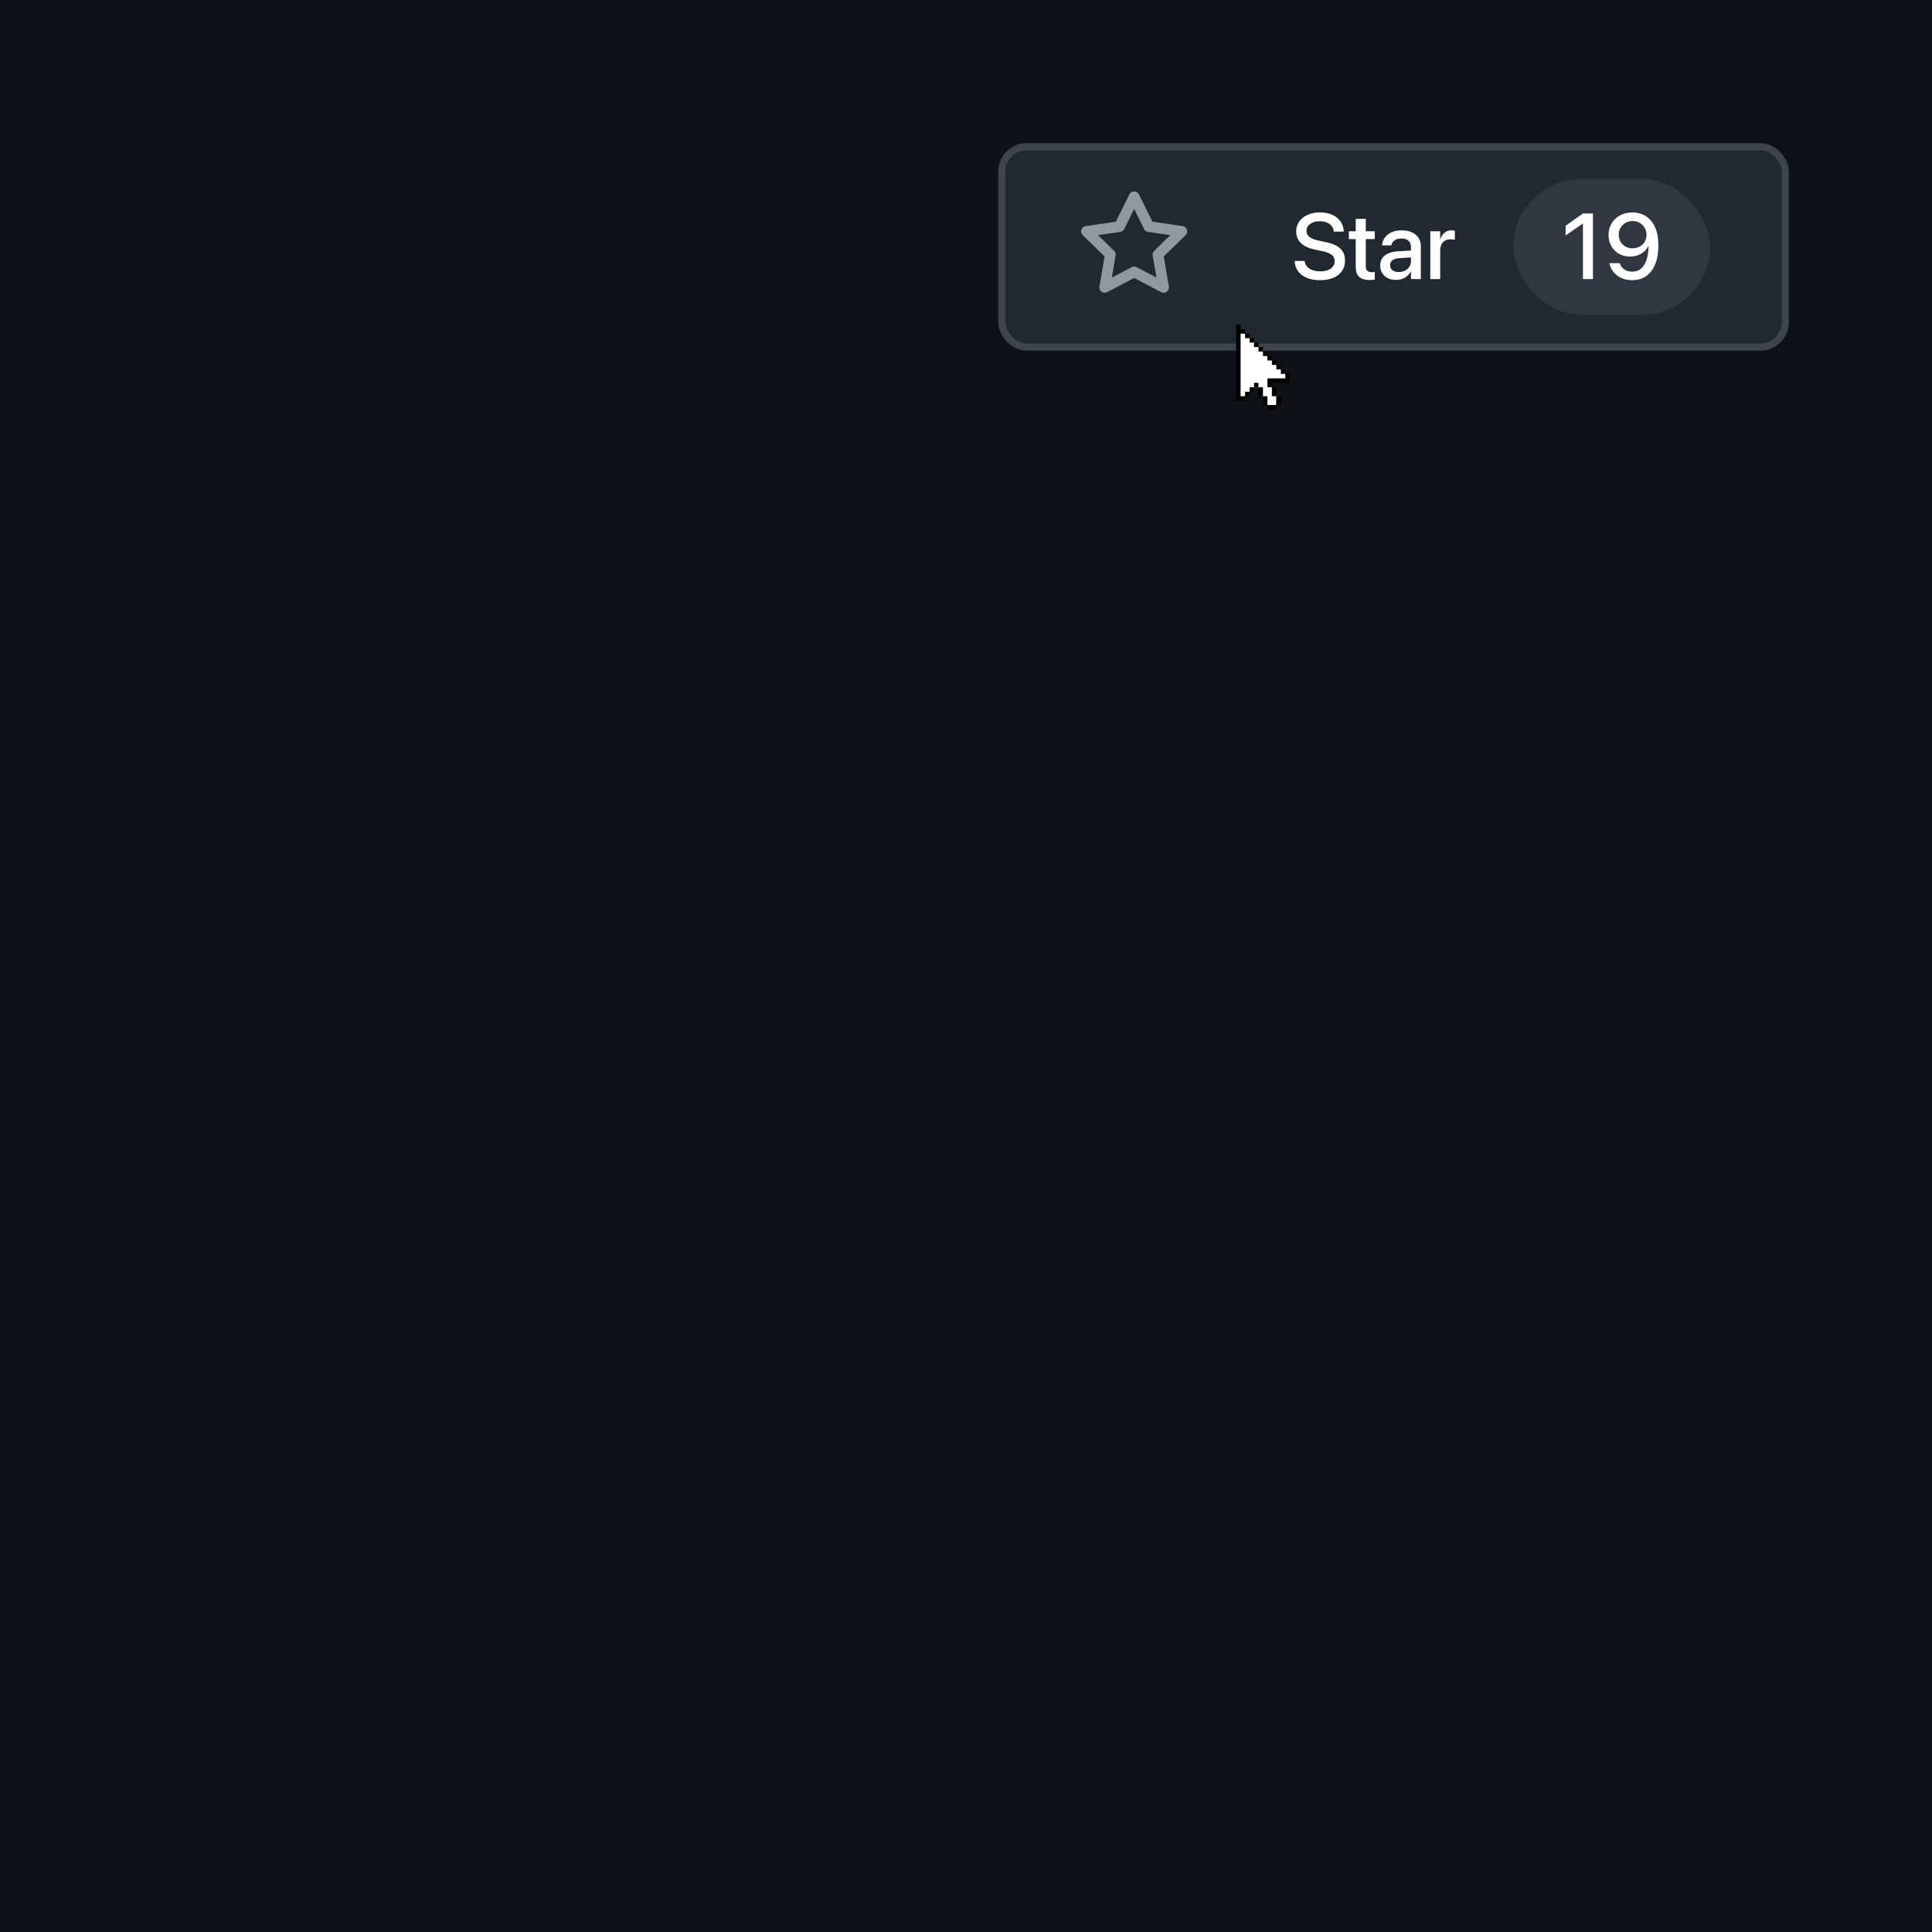
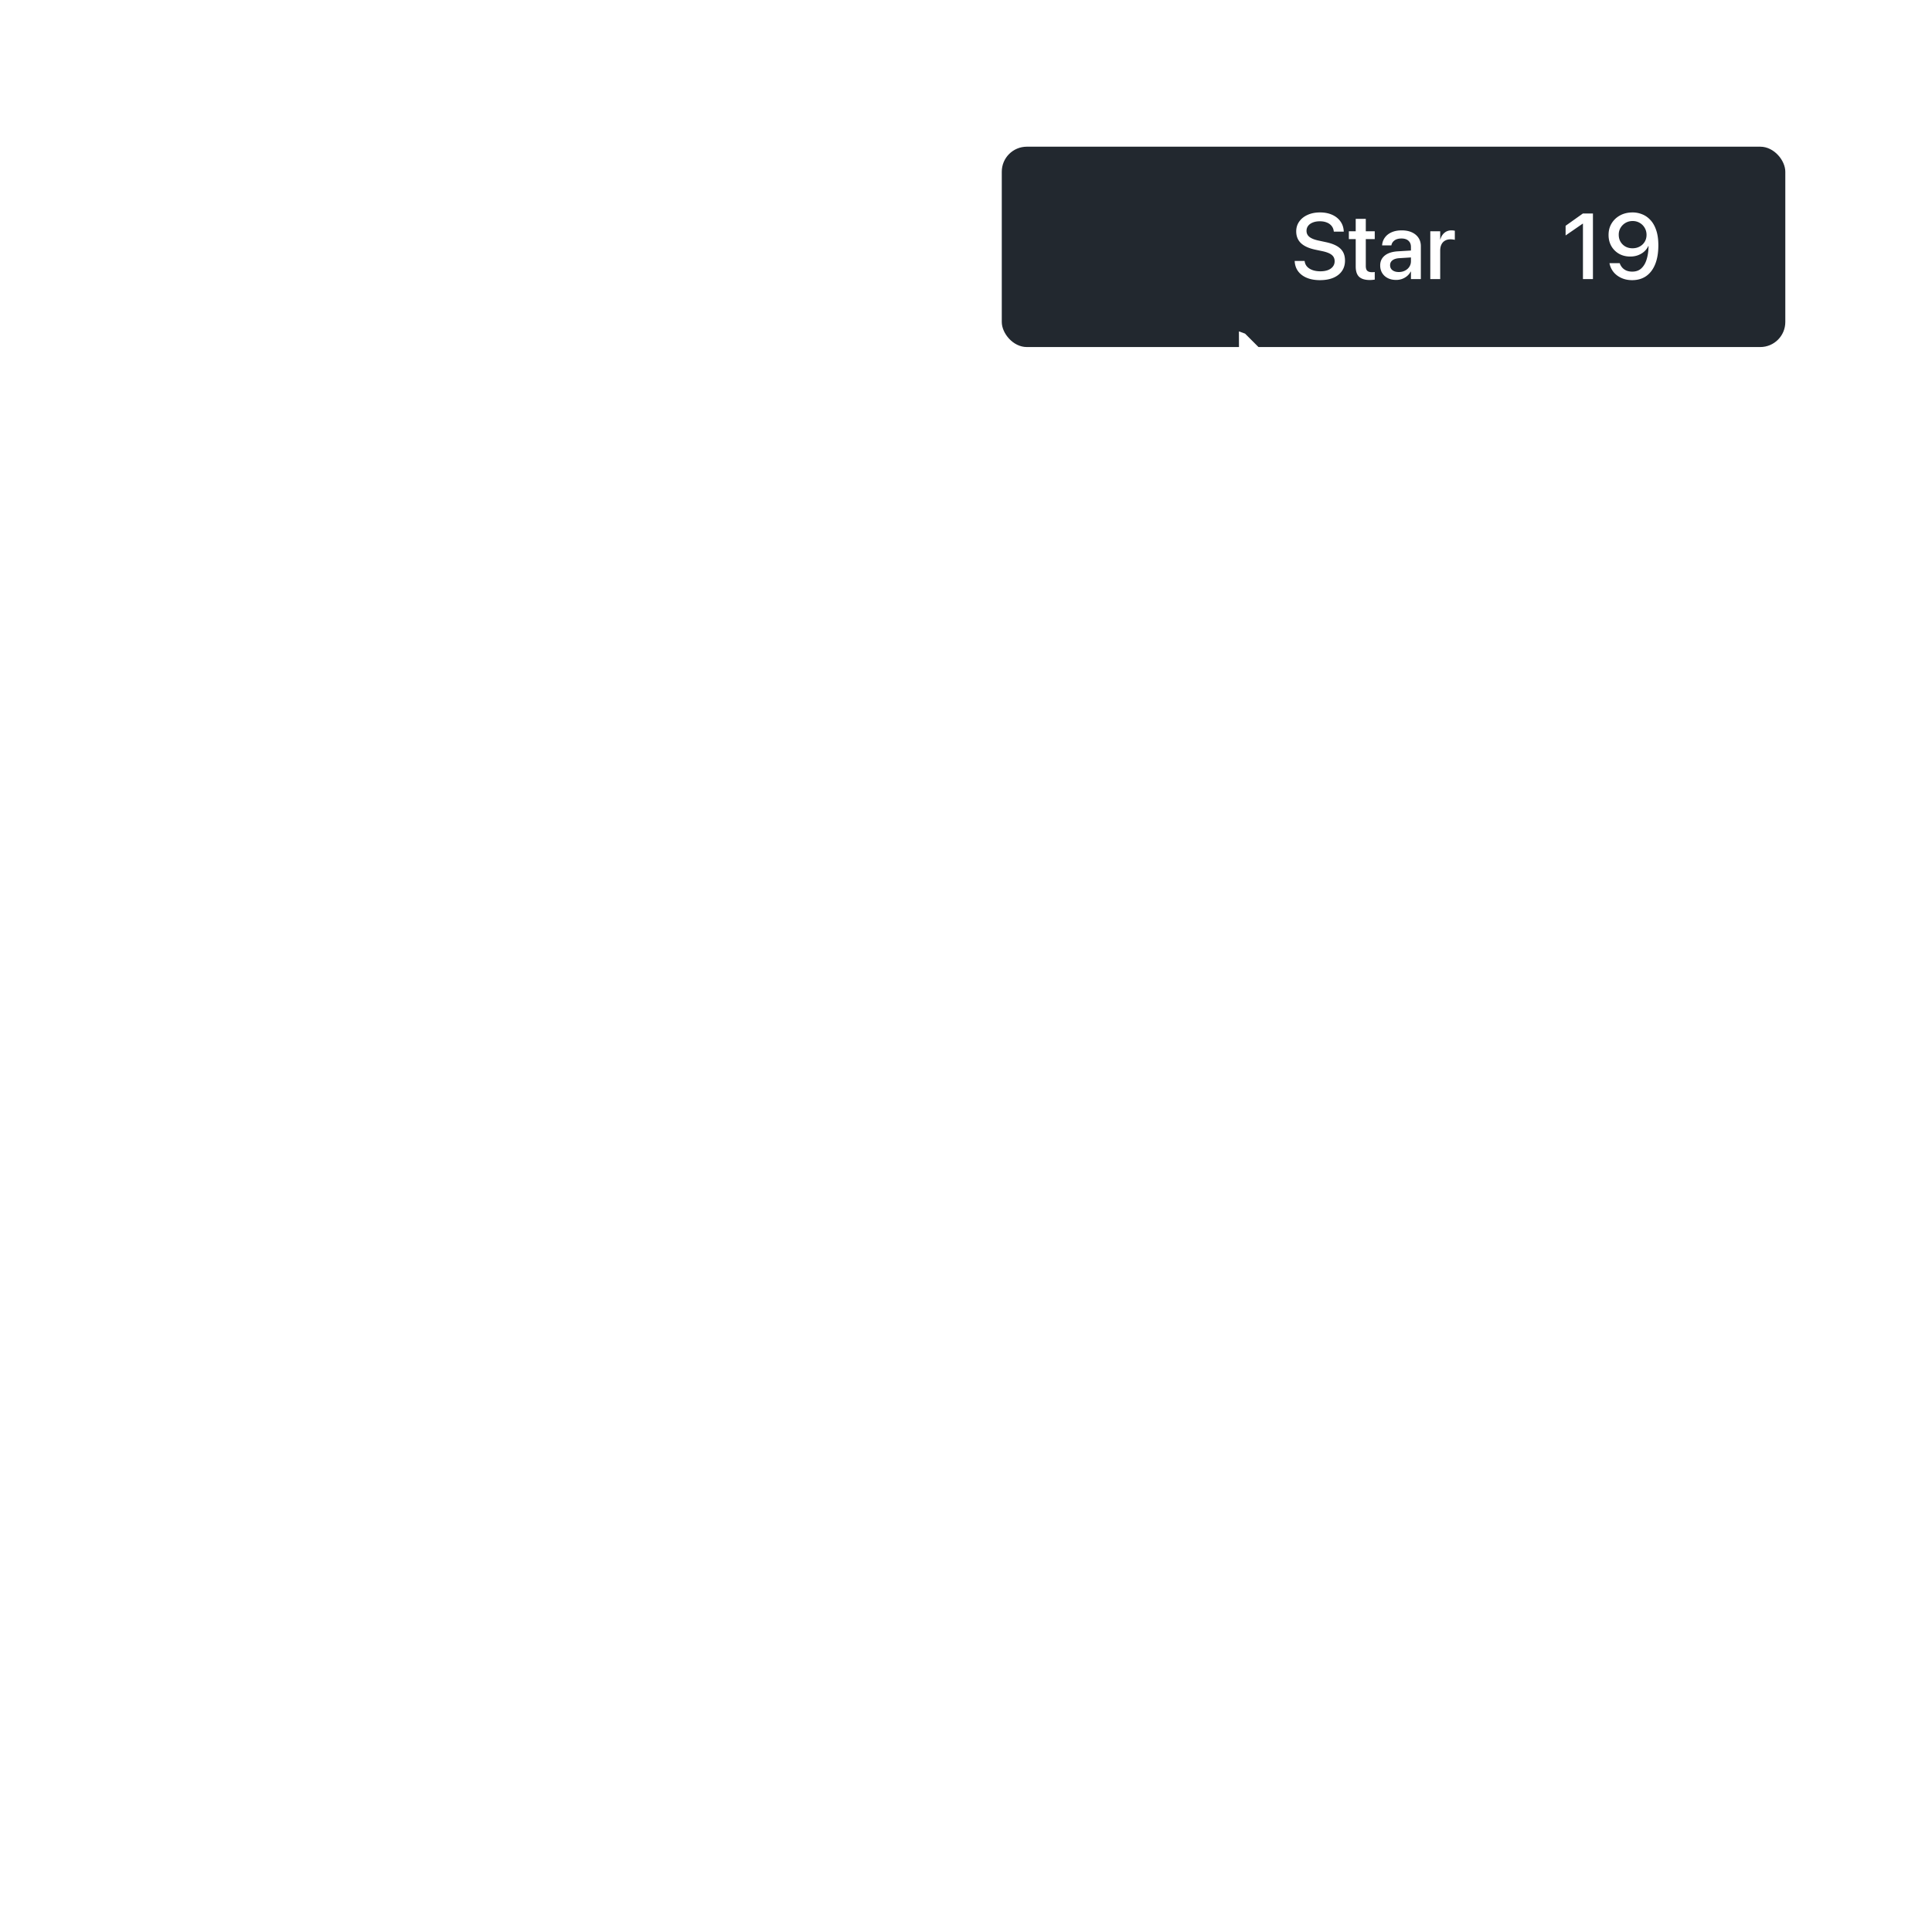
<svg xmlns="http://www.w3.org/2000/svg" width="1080" height="1080" fill="none">
-   <path fill="#0E1116" d="M0 0h1080v1080H0z" />
  <rect width="438" height="112" x="560" y="82" fill="#22282F" rx="14" />
-   <rect width="438" height="112" x="560" y="82" stroke="#3E444C" stroke-width="4" rx="14" />
-   <path fill="#9298A0" d="M634 107a3 3 0 0 1 2.692 1.672l7.528 15.26 16.84 2.448a3.002 3.002 0 0 1 2.482 3.687 3.007 3.007 0 0 1-.818 1.429l-12.184 11.88 2.876 16.768a3.001 3.001 0 0 1-1.196 2.931 2.998 2.998 0 0 1-3.156.233L634 155.388l-15.064 7.92a3.002 3.002 0 0 1-4.173-1.524 3 3 0 0 1-.179-1.636l2.88-16.776-12.192-11.876a3.003 3.003 0 0 1-.762-3.078 3.013 3.013 0 0 1 .921-1.368 3.01 3.01 0 0 1 1.505-.674l16.84-2.444 7.532-15.26A2.995 2.995 0 0 1 634 107Zm0 9.78L628.46 128a2.998 2.998 0 0 1-2.256 1.64l-12.388 1.8 8.96 8.736a3.002 3.002 0 0 1 .864 2.656l-2.112 12.336 11.076-5.824a3.004 3.004 0 0 1 2.792 0l11.08 5.824-2.12-12.336a2.997 2.997 0 0 1 .864-2.656l8.96-8.732-12.384-1.8a2.992 2.992 0 0 1-2.256-1.64L634 116.78Z" />
  <path fill="#fff" d="M737.869 156.609c-2.742 0-5.146-.414-7.211-1.244-2.048-.829-3.673-2.014-4.875-3.554-1.202-1.558-1.879-3.411-2.031-5.561l-.025-.381h5.56l.051.33a5.427 5.427 0 0 0 1.396 2.92c.779.813 1.795 1.439 3.047 1.879 1.253.44 2.692.66 4.317.66 1.642 0 3.055-.228 4.24-.685 1.185-.457 2.099-1.109 2.742-1.955.66-.847.99-1.837.99-2.971v-.026c0-1.472-.533-2.64-1.599-3.503-1.05-.881-2.793-1.583-5.231-2.108l-3.986-.838c-3.589-.761-6.263-1.98-8.024-3.656-1.76-1.693-2.64-3.893-2.64-6.602v-.025c.017-2.082.592-3.91 1.726-5.484 1.135-1.591 2.7-2.827 4.698-3.707 1.997-.897 4.291-1.346 6.881-1.346 2.539 0 4.781.432 6.728 1.295s3.487 2.073 4.621 3.631c1.134 1.54 1.769 3.343 1.904 5.408l.026.406h-5.561l-.051-.33c-.152-1.151-.575-2.133-1.269-2.945-.677-.813-1.566-1.431-2.666-1.854-1.1-.44-2.378-.66-3.834-.66-1.507 0-2.818.229-3.936.686-1.117.44-1.98 1.058-2.589 1.853-.61.796-.914 1.735-.914 2.819v.025c0 1.371.541 2.488 1.625 3.352 1.083.863 2.767 1.54 5.052 2.031l3.987.863c2.522.525 4.578 1.236 6.17 2.133 1.591.897 2.767 2.014 3.529 3.351.762 1.338 1.142 2.954 1.142 4.85v.025c0 2.235-.567 4.173-1.701 5.815-1.117 1.625-2.725 2.886-4.824 3.783-2.082.88-4.57 1.32-7.465 1.32Zm27.828-.076c-2.64 0-4.612-.592-5.916-1.777-1.286-1.202-1.929-3.14-1.929-5.815v-15.285h-3.834v-4.367h3.834v-6.957h5.636v6.957h5.002v4.367h-5.002v14.981c0 1.354.297 2.285.889 2.793.592.491 1.473.736 2.641.736.287 0 .55-.008.787-.025.254-.034.482-.06.685-.077v4.241c-.321.05-.728.101-1.219.152-.49.051-1.015.076-1.574.076Zm14.752-.051c-1.777 0-3.334-.338-4.672-1.015-1.337-.677-2.378-1.625-3.123-2.844-.744-1.219-1.117-2.624-1.117-4.215v-.051c0-1.557.389-2.894 1.168-4.011.779-1.134 1.904-2.032 3.377-2.692 1.49-.66 3.284-1.049 5.383-1.168l10.105-.609v3.859l-9.369.584c-1.642.102-2.911.5-3.808 1.194-.881.677-1.321 1.582-1.321 2.716v.051c0 1.168.44 2.091 1.321 2.768.897.677 2.082 1.015 3.554 1.015 1.287 0 2.438-.262 3.453-.787 1.033-.524 1.845-1.244 2.438-2.158.592-.931.889-1.972.889-3.123v-7.947c0-1.473-.457-2.624-1.372-3.453-.914-.847-2.225-1.27-3.935-1.27-1.574 0-2.844.339-3.809 1.016-.948.677-1.54 1.549-1.777 2.615l-.051.229h-5.179l.025-.28a8.028 8.028 0 0 1 1.549-4.138c.897-1.236 2.141-2.209 3.732-2.92 1.591-.711 3.479-1.067 5.662-1.067 2.184 0 4.071.364 5.662 1.092 1.592.728 2.827 1.752 3.707 3.072.881 1.321 1.321 2.869 1.321 4.647V156h-5.535v-4.215h-.102a8.864 8.864 0 0 1-2.031 2.514 9.503 9.503 0 0 1-2.819 1.625 9.737 9.737 0 0 1-3.326.558Zm19.094-.482v-26.711h5.535v4.57h.102c.423-1.574 1.176-2.81 2.259-3.707 1.084-.914 2.387-1.371 3.911-1.371.406 0 .77.026 1.091.076.339.034.61.077.813.127v5.104c-.22-.085-.55-.152-.99-.203a9.695 9.695 0 0 0-1.473-.102c-1.168 0-2.184.254-3.047.762-.863.491-1.523 1.21-1.98 2.158-.457.931-.686 2.057-.686 3.377V156h-5.535Z" />
-   <rect width="110" height="76" x="846" y="100" fill="#313741" rx="38" />
  <path fill="#fff" d="M884.877 156v-30.977h-.127l-9.572 6.602v-5.408l9.648-6.856h5.637V156h-5.586Zm27.727-37.248c1.878 0 3.673.347 5.382 1.041 1.727.677 3.267 1.752 4.621 3.225 1.372 1.455 2.446 3.351 3.225 5.687.796 2.319 1.193 5.129 1.193 8.43v.051c0 4.079-.584 7.574-1.752 10.486-1.168 2.894-2.843 5.112-5.027 6.652-2.184 1.524-4.807 2.285-7.871 2.285-2.167 0-4.13-.389-5.891-1.168-1.76-.778-3.224-1.853-4.392-3.224-1.151-1.388-1.93-2.988-2.336-4.799l-.051-.305h5.713l.102.254c.338.897.82 1.684 1.447 2.362a6.628 6.628 0 0 0 2.336 1.574c.914.355 1.955.533 3.123.533 2.099 0 3.8-.609 5.103-1.828 1.304-1.219 2.269-2.835 2.895-4.85.643-2.014 1.007-4.232 1.092-6.652.017-.186.025-.373.025-.559v-.609l-1.117-6.043c0-1.456-.347-2.768-1.041-3.936a7.484 7.484 0 0 0-2.768-2.767c-1.168-.694-2.488-1.041-3.961-1.041-1.439 0-2.75.338-3.935 1.015a7.746 7.746 0 0 0-2.793 2.743c-.694 1.151-1.041 2.437-1.041 3.859v.051c0 1.472.33 2.776.99 3.91a7.466 7.466 0 0 0 2.742 2.691c1.168.644 2.488.965 3.961.965 1.49 0 2.827-.321 4.012-.965 1.185-.643 2.116-1.523 2.793-2.64.694-1.134 1.041-2.421 1.041-3.86v-.025h1.523v6.221h-.533c-.491 1.1-1.219 2.099-2.184 2.996-.947.88-2.098 1.582-3.453 2.107-1.337.525-2.835.787-4.494.787-2.336 0-4.418-.516-6.246-1.549a11.593 11.593 0 0 1-4.291-4.291c-1.032-1.828-1.549-3.893-1.549-6.195v-.051c0-2.437.576-4.595 1.727-6.474 1.168-1.896 2.759-3.386 4.773-4.469 2.015-1.083 4.317-1.625 6.907-1.625ZM692.562 185.25 696 186.5l22.5 22.5.938 3.438h-10v3.124l1.562.938 2.5 5v5h-5l-5-10H701l-5 5-3.281.781-.157-37.031Z" />
-   <path fill="#000" d="M718.5 209h2.5v5h-10v2.5h-2.5v-5h10V209Zm0 0v-2.5H716v2.5h2.5Zm-2.5-2.5V204h-2.5v2.5h2.5Zm-2.5-2.5v-2.5H711v2.5h2.5Zm-2.5-2.5V199h-2.5v2.5h2.5Zm-2.5-2.5v-2.5H706v2.5h2.5Zm-2.5-2.5V194h-2.5v2.5h2.5Zm-2.5-2.5v-2.5H701v2.5h2.5Zm-2.5-2.5V189h-2.5v2.5h2.5Zm-2.5-2.5v-2.5H696v2.5h2.5Zm-5-2.5h2.5V184h-2.5v-2.5H691V224h5v-2.5h-2.5v-35ZM701 214v2.5h2.5V214H701Zm-2.5 5h2.5v-2.5h-2.5v2.5Zm-2.5 2.5h2.5V219H696v2.5Zm7.5-5v5h2.5v-5h-2.5Zm2.5 5v5h2.5v-5H706Zm10 5v-5h-2.5v5h2.5Zm-2.5-5v-5H711v5h2.5Zm-5 7.5h5v-2.5h-5v2.5Z" />
</svg>